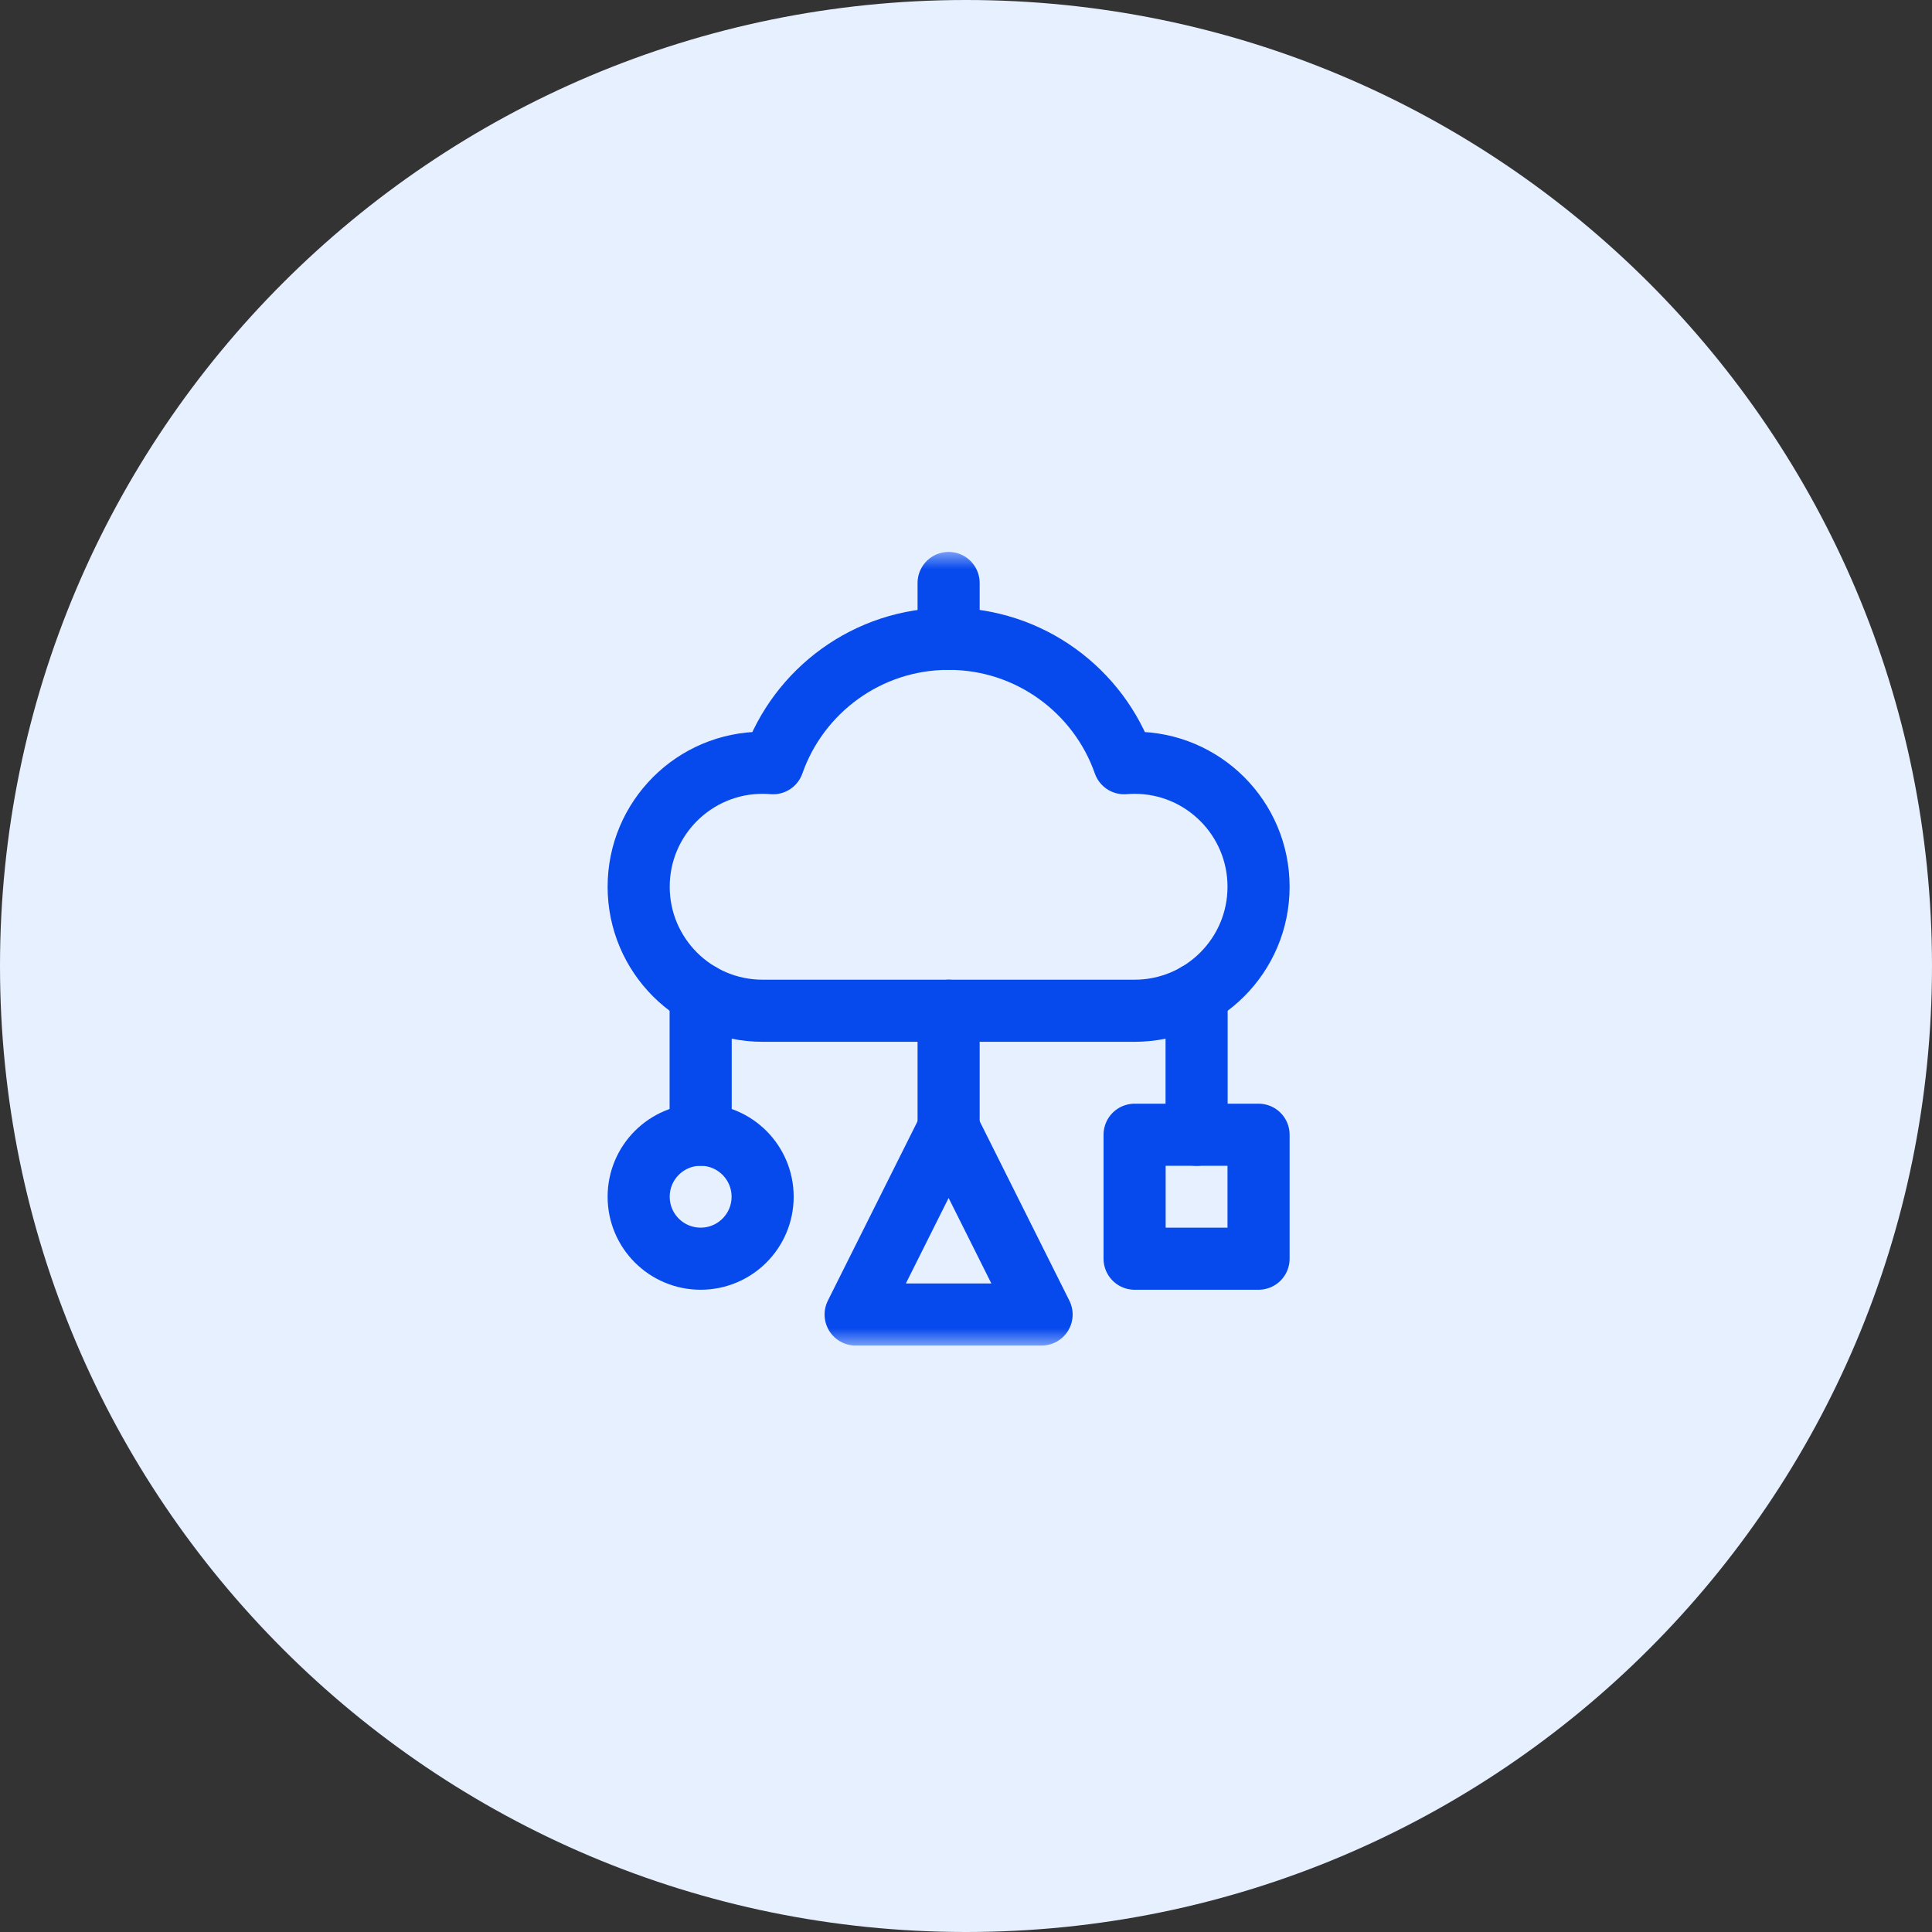
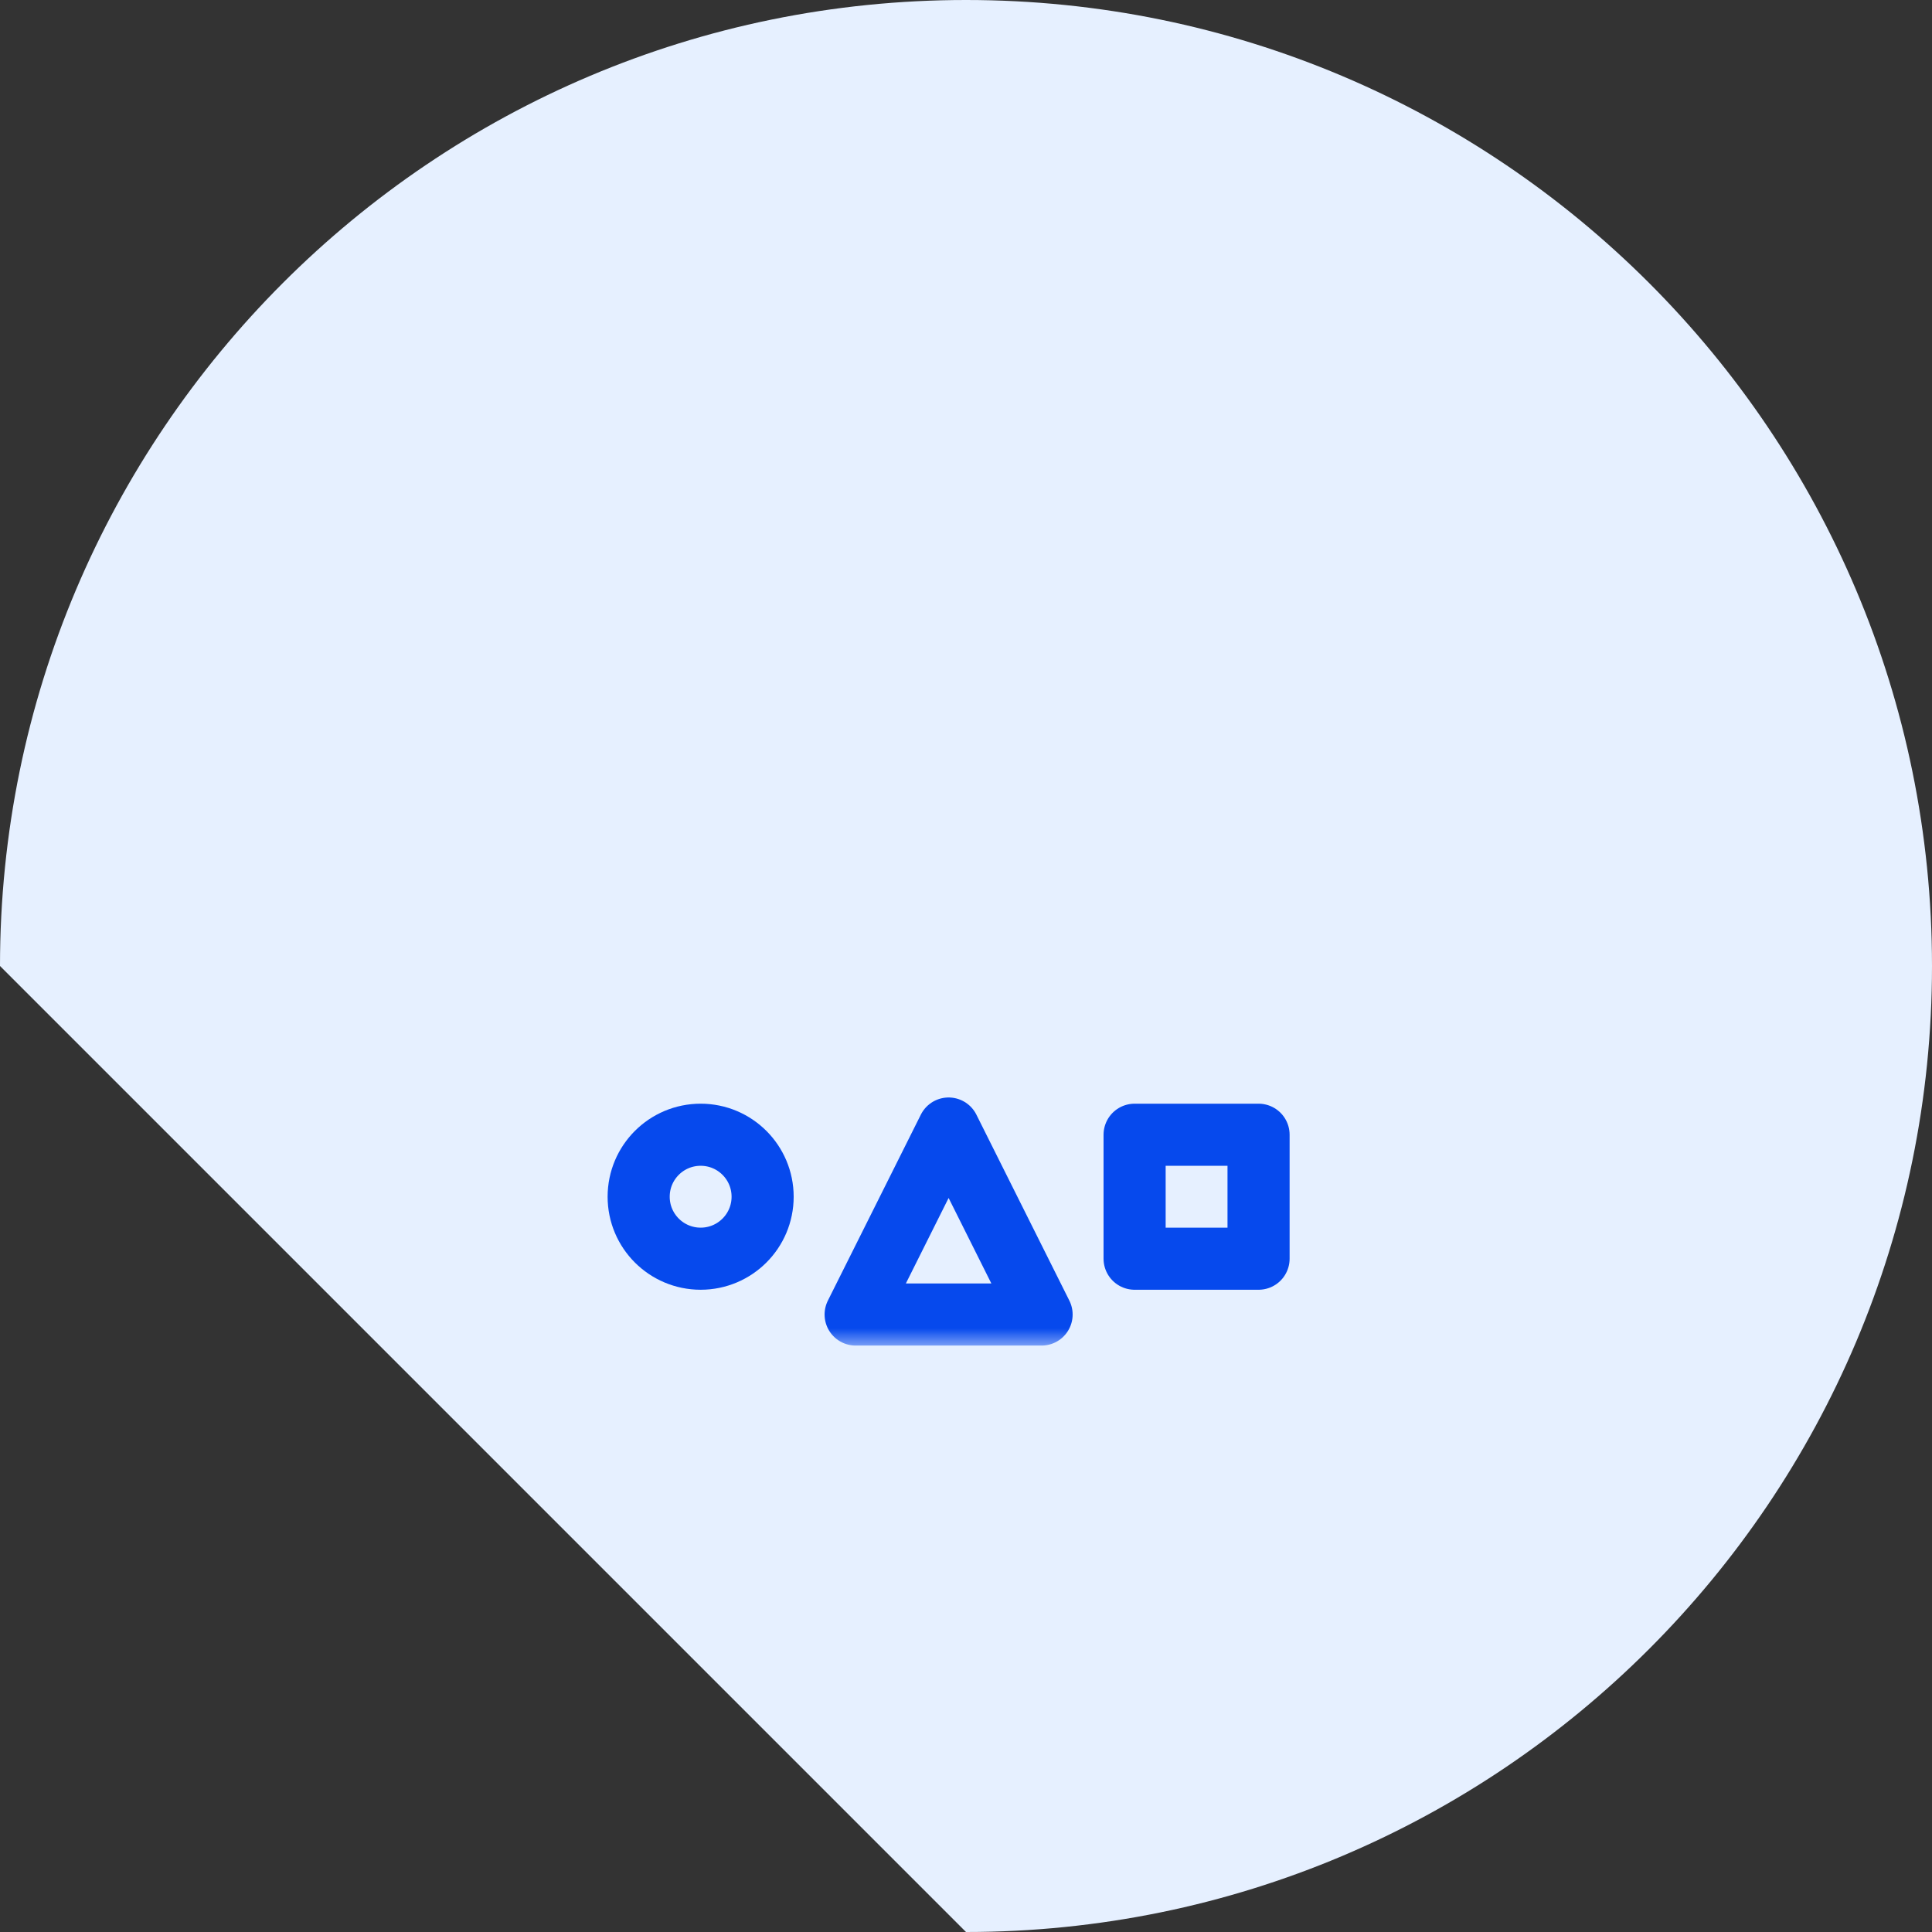
<svg xmlns="http://www.w3.org/2000/svg" width="56" height="56" viewBox="0 0 56 56" fill="none">
  <rect x="0" y="0" width="56" height="56" fill="#333333" stroke="none" />
-   <path d="M28 56C43.464 56 56 43.464 56 28C56 12.536 43.464 0 28 0C12.536 0 0 12.536 0 28C0 43.464 12.536 56 28 56Z" fill="#E6F0FF" />
+   <path d="M28 56C43.464 56 56 43.464 56 28C56 12.536 43.464 0 28 0C12.536 0 0 12.536 0 28Z" fill="#E6F0FF" />
  <mask id="mask0_936_1464" style="mask-type:luminance" maskUnits="userSpaceOnUse" x="16" y="16" width="23" height="23">
    <path d="M38.1 38.1V16.9H16.9V38.1H38.1Z" fill="white" stroke="white" stroke-width="1.8" />
  </mask>
  <g mask="url(#mask0_936_1464)">
-     <path d="M32.584 22.122C31.848 20.022 29.848 18.516 27.496 18.516C25.144 18.516 23.144 20.022 22.408 22.122C22.308 22.114 22.207 22.109 22.105 22.109C20.121 22.109 18.512 23.718 18.512 25.703C18.512 27.688 20.121 29.297 22.105 29.297H32.887C34.871 29.297 36.48 27.688 36.48 25.703C36.48 23.718 34.871 22.109 32.887 22.109C32.785 22.109 32.684 22.114 32.584 22.122Z" stroke="#0649ED" stroke-width="1.8" stroke-miterlimit="10" stroke-linecap="round" stroke-linejoin="round" />
-     <path d="M27.496 16.898V18.516" stroke="#0649ED" stroke-width="1.8" stroke-miterlimit="10" stroke-linecap="round" stroke-linejoin="round" />
    <path d="M22.105 34.688C22.105 35.68 21.301 36.484 20.309 36.484C19.316 36.484 18.512 35.68 18.512 34.688C18.512 33.695 19.316 32.891 20.309 32.891C21.301 32.891 22.105 33.695 22.105 34.688Z" stroke="#0649ED" stroke-width="1.8" stroke-miterlimit="10" stroke-linecap="round" stroke-linejoin="round" />
-     <path d="M20.309 28.816V32.891" stroke="#0649ED" stroke-width="1.8" stroke-miterlimit="10" stroke-linecap="round" stroke-linejoin="round" />
-     <path d="M27.496 29.297V32.711" stroke="#0649ED" stroke-width="1.8" stroke-miterlimit="10" stroke-linecap="round" stroke-linejoin="round" />
    <path d="M27.496 32.711L24.801 38.102H30.191L27.496 32.711Z" stroke="#0649ED" stroke-width="1.8" stroke-miterlimit="10" stroke-linecap="round" stroke-linejoin="round" />
-     <path d="M34.684 28.816V32.891" stroke="#0649ED" stroke-width="1.8" stroke-miterlimit="10" stroke-linecap="round" stroke-linejoin="round" />
    <path d="M36.48 36.484H32.887V32.891H36.48V36.484Z" stroke="#0649ED" stroke-width="1.8" stroke-miterlimit="10" stroke-linecap="round" stroke-linejoin="round" />
  </g>
</svg>